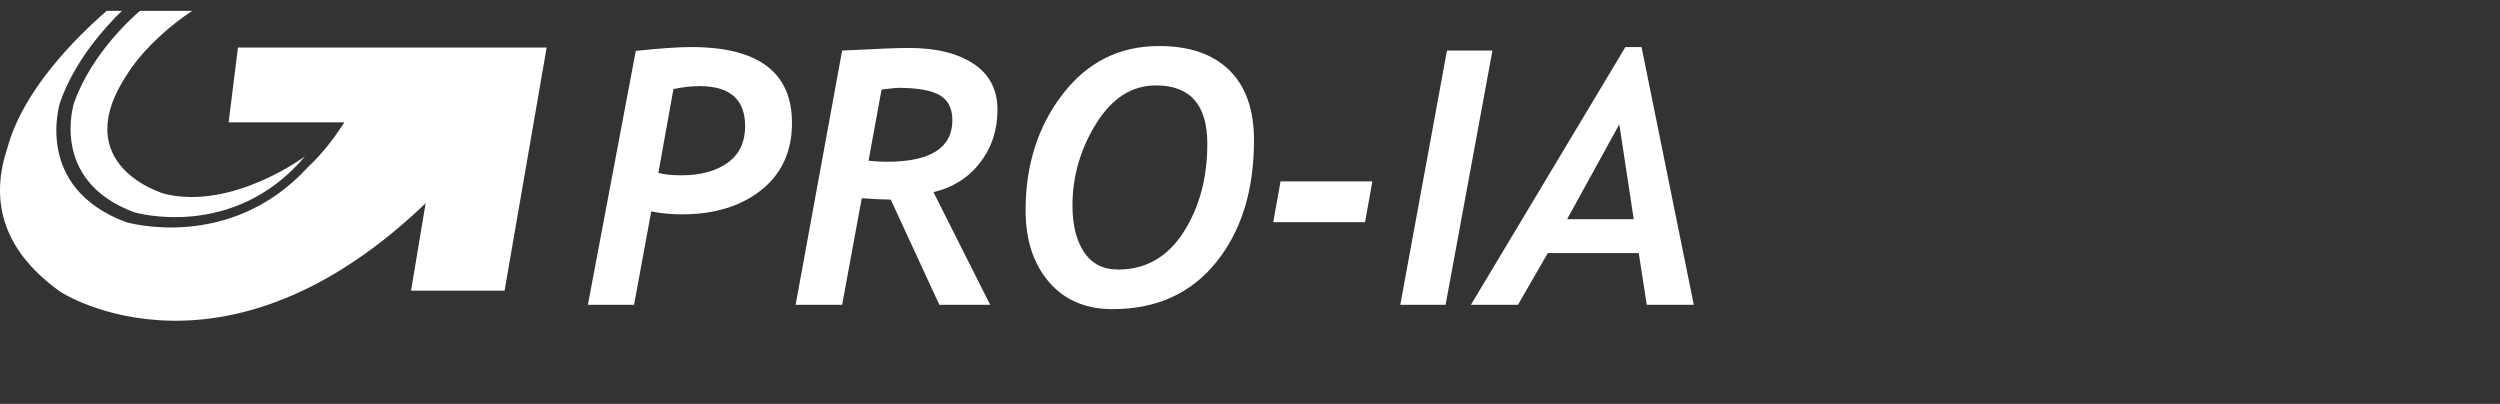
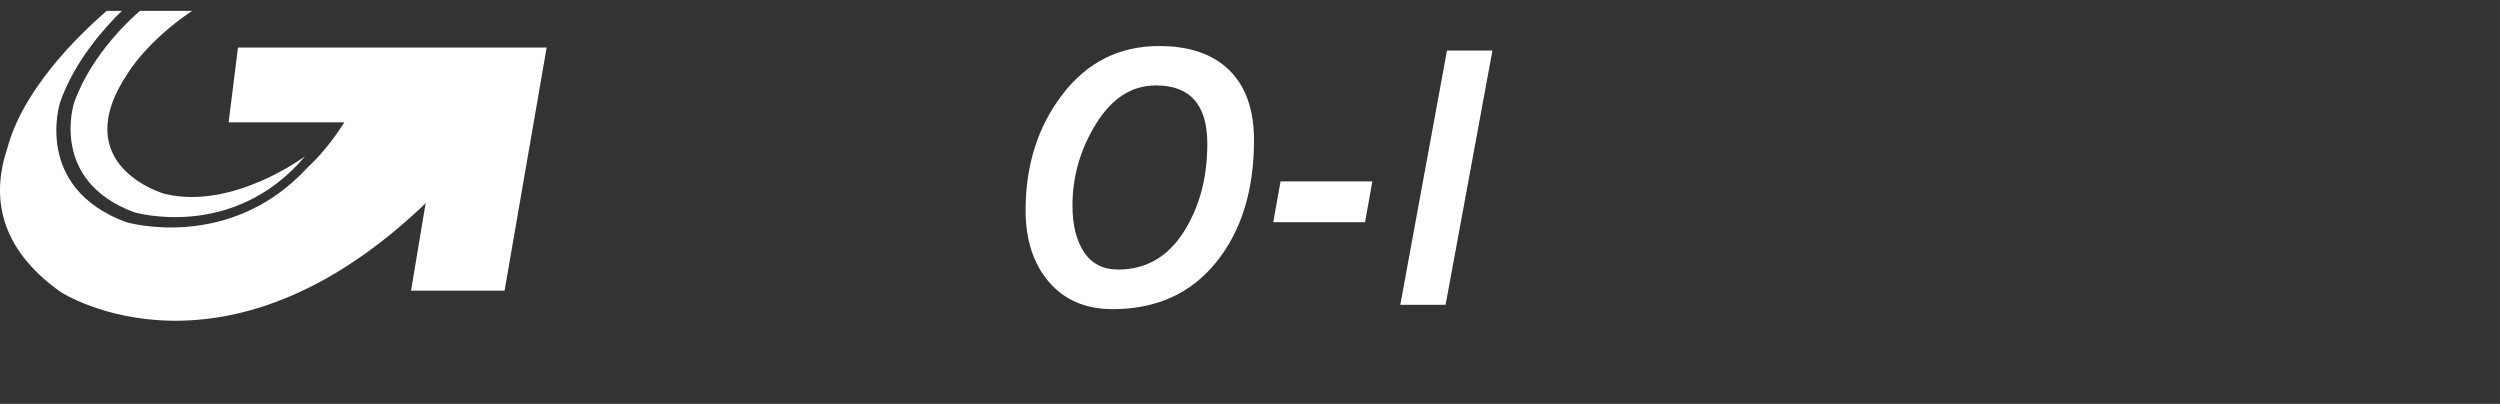
<svg xmlns="http://www.w3.org/2000/svg" version="1.1" x="0px" y="0px" width="267.277px" height="43.18px" viewBox="0 0 267.277 43.18" style="enable-background:new 0 0 267.277 43.18;" xml:space="preserve">
  <rect x="0" y="0" width="267.277" height="43.18" fill="#333333" stroke="none" />
  <style type="text/css">

	.st0{fill:#FFFFFF;}

	.st1{fill:none;}

	.st2{font-family:'Trebuchet-BoldItalic';}

	.st3{font-size:38px;}

	.st4{letter-spacing:-1;}

</style>
  <defs>

</defs>
  <polygon id="XMLID_19_" class="st0" points="24.444,13.079 25.444,5.079 58.444,5.079 53.944,31.079 43.944,31.079 46.944,13.079    " />
  <g id="XMLID_17_">
    <rect id="XMLID_37_" x="61.944" y="4.579" class="st1" width="205.333" height="38.333" />
-     <path id="XMLID_21_" class="st0" d="M69.625,22.603l-1.837,9.982h-4.936l5.121-27.146c2.585-0.271,4.558-0.408,5.919-0.408    c7.187,0,10.78,2.703,10.78,8.108c0,3.043-1.092,5.434-3.275,7.172c-2.184,1.737-5.013,2.606-8.489,2.606    C71.796,22.918,70.702,22.813,69.625,22.603z M72,9.521l-1.614,8.962c0.631,0.174,1.435,0.26,2.412,0.26    c2.103,0,3.772-0.451,5.01-1.354c1.237-0.902,1.855-2.201,1.855-3.896c0-2.857-1.621-4.286-4.861-4.286    C73.936,9.206,73.002,9.312,72,9.521z" />
-     <path id="XMLID_24_" class="st0" d="M99.795,20.543l6.067,12.042h-5.437l-5.195-11.244c-0.841-0.012-1.874-0.062-3.099-0.148    l-2.097,11.393h-4.973l4.973-27.183c3.612-0.186,5.98-0.278,7.106-0.278c2.932,0,5.248,0.566,6.949,1.697    c1.701,1.133,2.551,2.769,2.551,4.908c0,2.178-0.622,4.066-1.865,5.668C103.534,19,101.873,20.049,99.795,20.543z M94.248,9.577    l-1.392,7.607c0.729,0.074,1.379,0.111,1.948,0.111c4.676,0,7.014-1.484,7.014-4.453c0-1.249-0.449-2.137-1.345-2.662    c-0.897-0.526-2.384-0.789-4.462-0.789C95.837,9.392,95.249,9.454,94.248,9.577z" />
    <path id="XMLID_27_" class="st0" d="M109.648,22.473c0-4.836,1.32-8.972,3.961-12.403c2.641-3.434,6.077-5.149,10.307-5.149    c3.253,0,5.758,0.862,7.515,2.589c1.756,1.725,2.635,4.221,2.635,7.486c0,5.356-1.349,9.704-4.045,13.044    c-2.697,3.34-6.389,5.01-11.077,5.01c-2.87,0-5.137-0.968-6.8-2.903C110.479,28.209,109.648,25.652,109.648,22.473z     M114.658,21.972c0,2.091,0.414,3.755,1.243,4.991c0.829,1.237,2.041,1.855,3.637,1.855c2.944,0,5.27-1.323,6.977-3.971    c1.707-2.646,2.561-5.808,2.561-9.481c0-4.156-1.831-6.234-5.492-6.234c-2.573,0-4.704,1.361-6.392,4.082    C115.502,15.936,114.658,18.854,114.658,21.972z" />
    <path id="XMLID_30_" class="st0" d="M136.125,23.753l0.779-4.36h9.815l-0.779,4.36H136.125z" />
    <path id="XMLID_32_" class="st0" d="M154.55,32.585h-4.843l4.991-27.183h4.861L154.55,32.585z" />
-     <path id="XMLID_34_" class="st0" d="M176.055,32.585l-0.854-5.529h-9.723l-3.191,5.529h-5.028l16.514-27.554h1.726l5.585,27.554    H176.055z M173.123,13.288l-5.585,10.149h7.125L173.123,13.288z" />
  </g>
  <path id="XMLID_16_" class="st0" d="M17.561,20.715c0,0-10.53-3.004-3.891-12.893c0,0,2.014-3.407,6.871-6.66H14.97   c-0.532,0.446-5.14,4.417-7.051,9.829c0,0-2.707,8.31,6.428,11.702c0,0,10.573,3.14,18.27-5.989   C32.617,16.705,24.848,22.523,17.561,20.715z" />
  <path id="XMLID_15_" class="st0" d="M37.889,11.192c0,0-1.834,3.766-4.945,6.65c-8.385,9.19-19.457,5.909-19.457,5.909   c-10.023-3.722-7.053-12.84-7.053-12.84c1.581-4.478,4.839-8.048,6.6-9.749h-1.627C8.078,4.049,2.449,9.66,0.79,15.823   c-1.71,5.086-0.997,10.637,5.687,15.389c0,0,18.093,11.832,40.459-10.896l0.219-1.249c0.011-0.01,0.021-0.018,0.032-0.028   l1.256-7.15L37.889,11.192z" />
</svg>